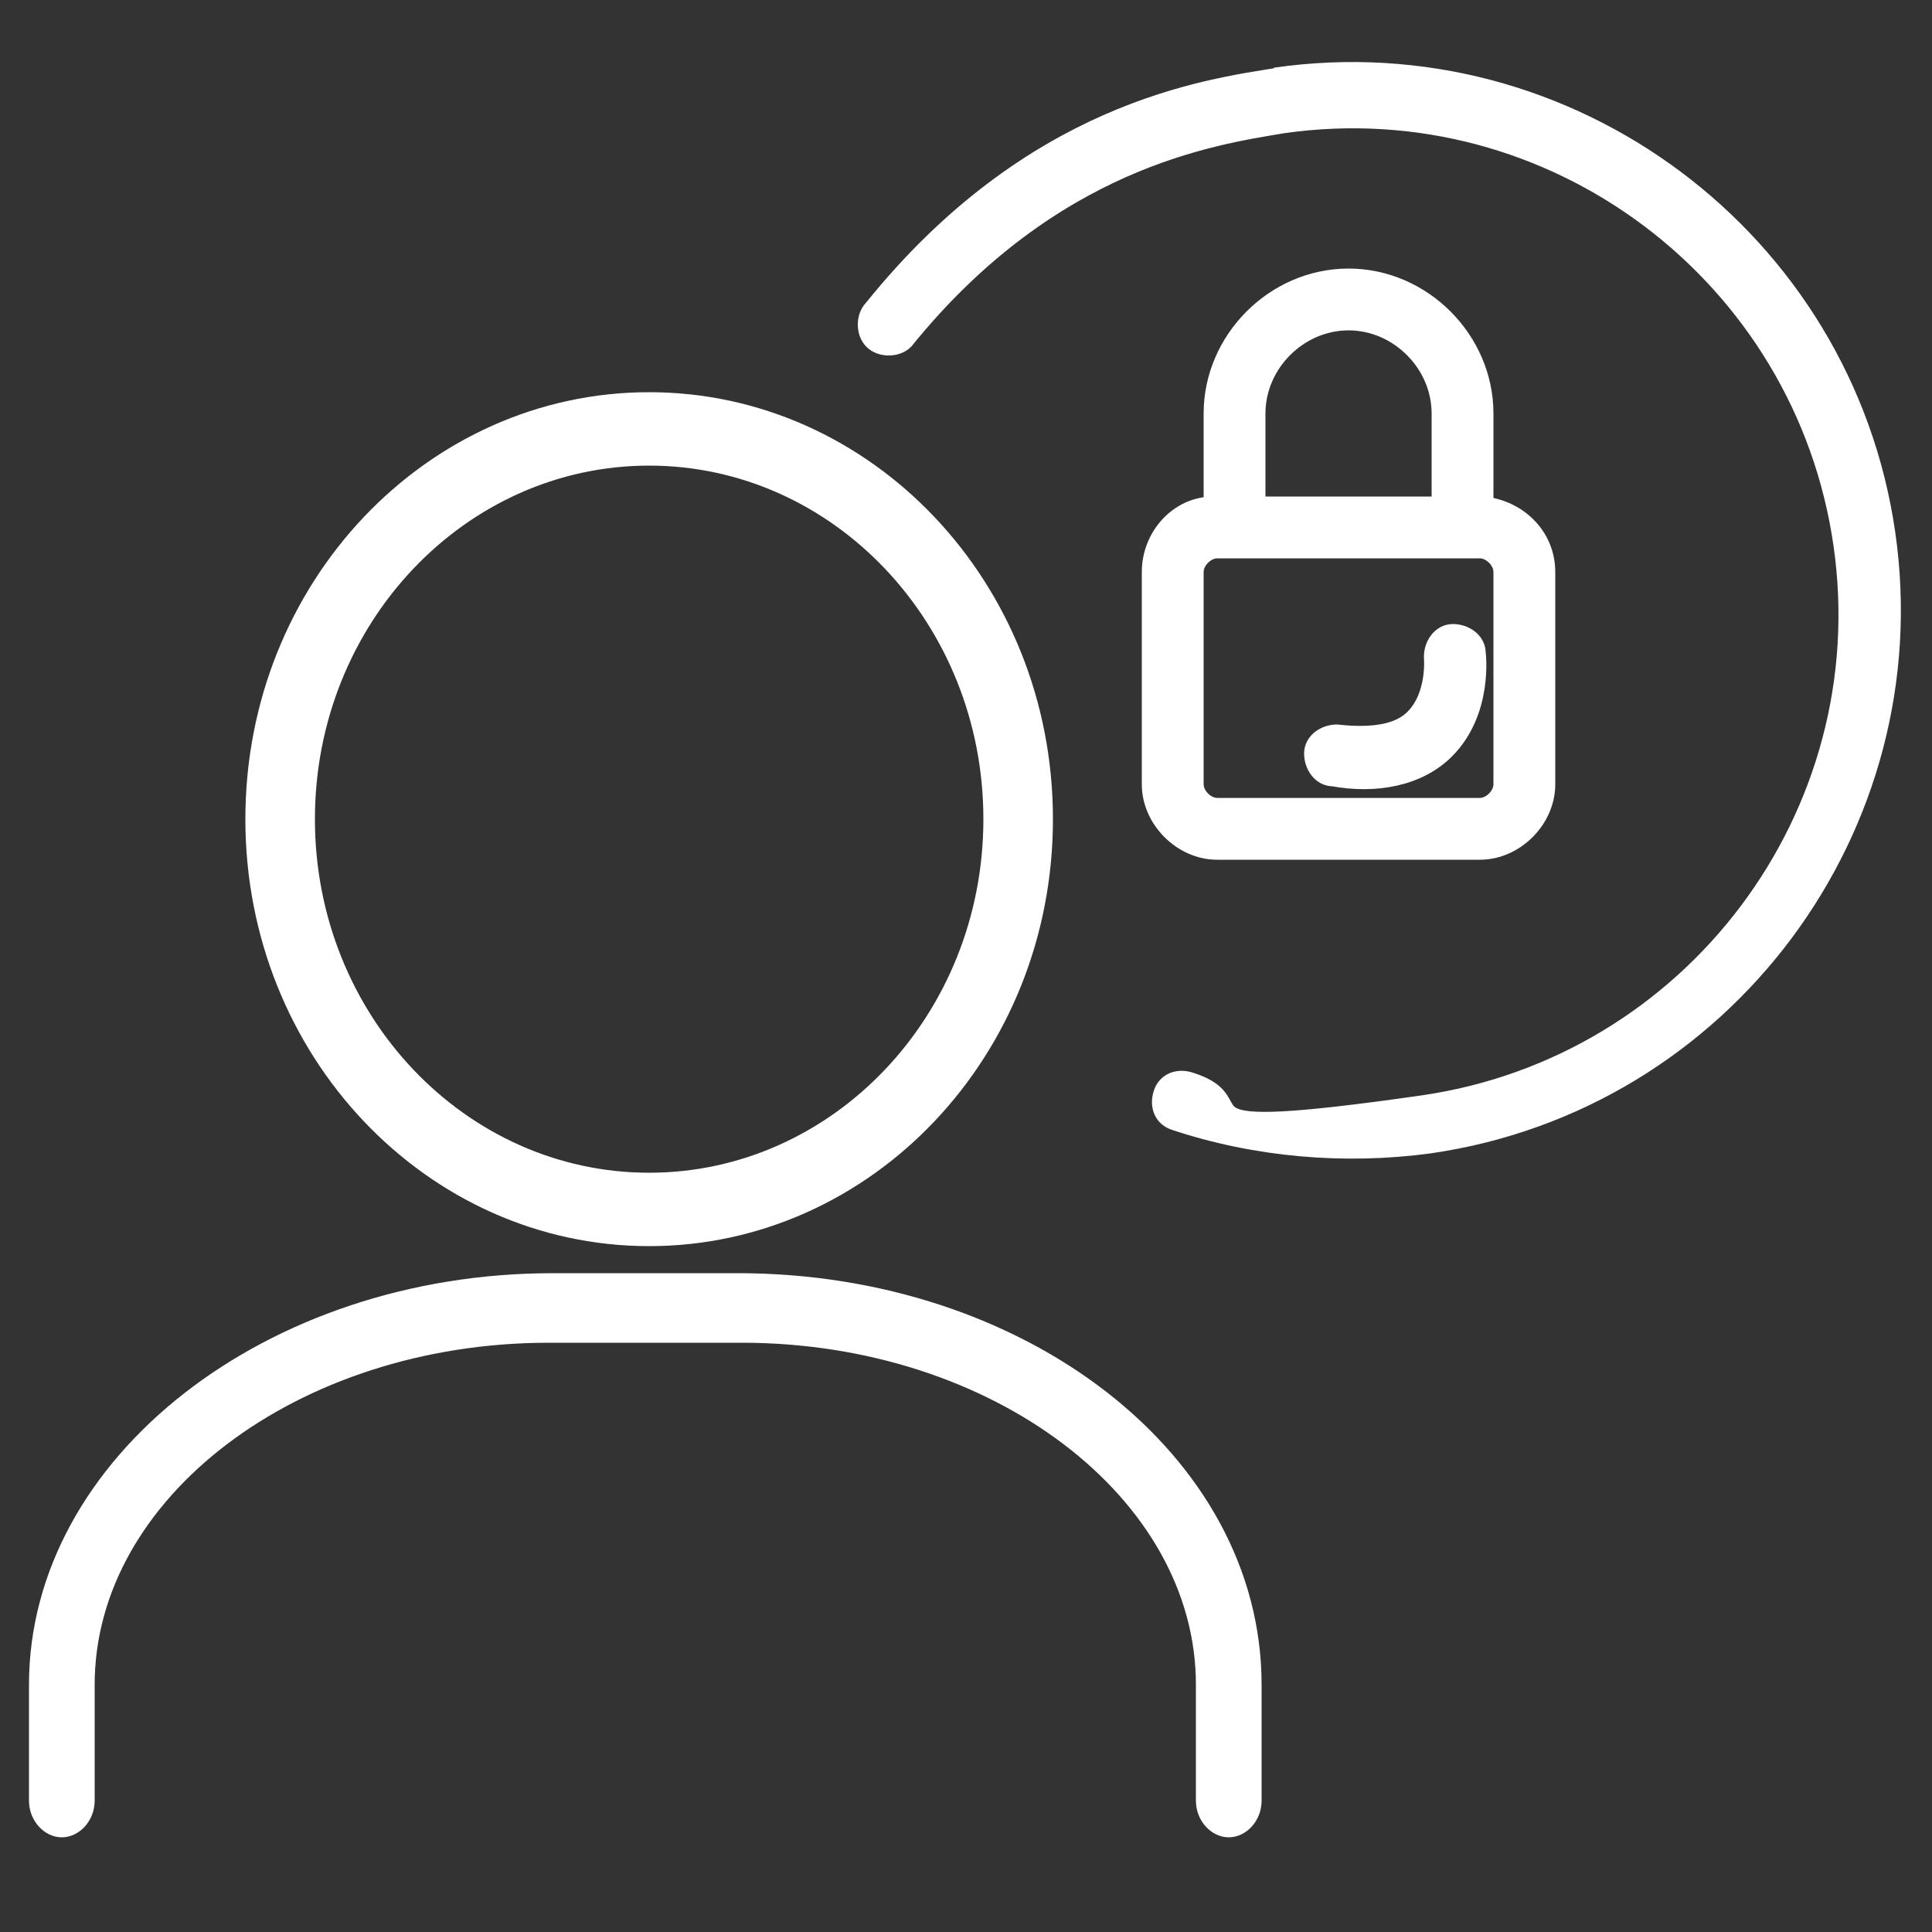
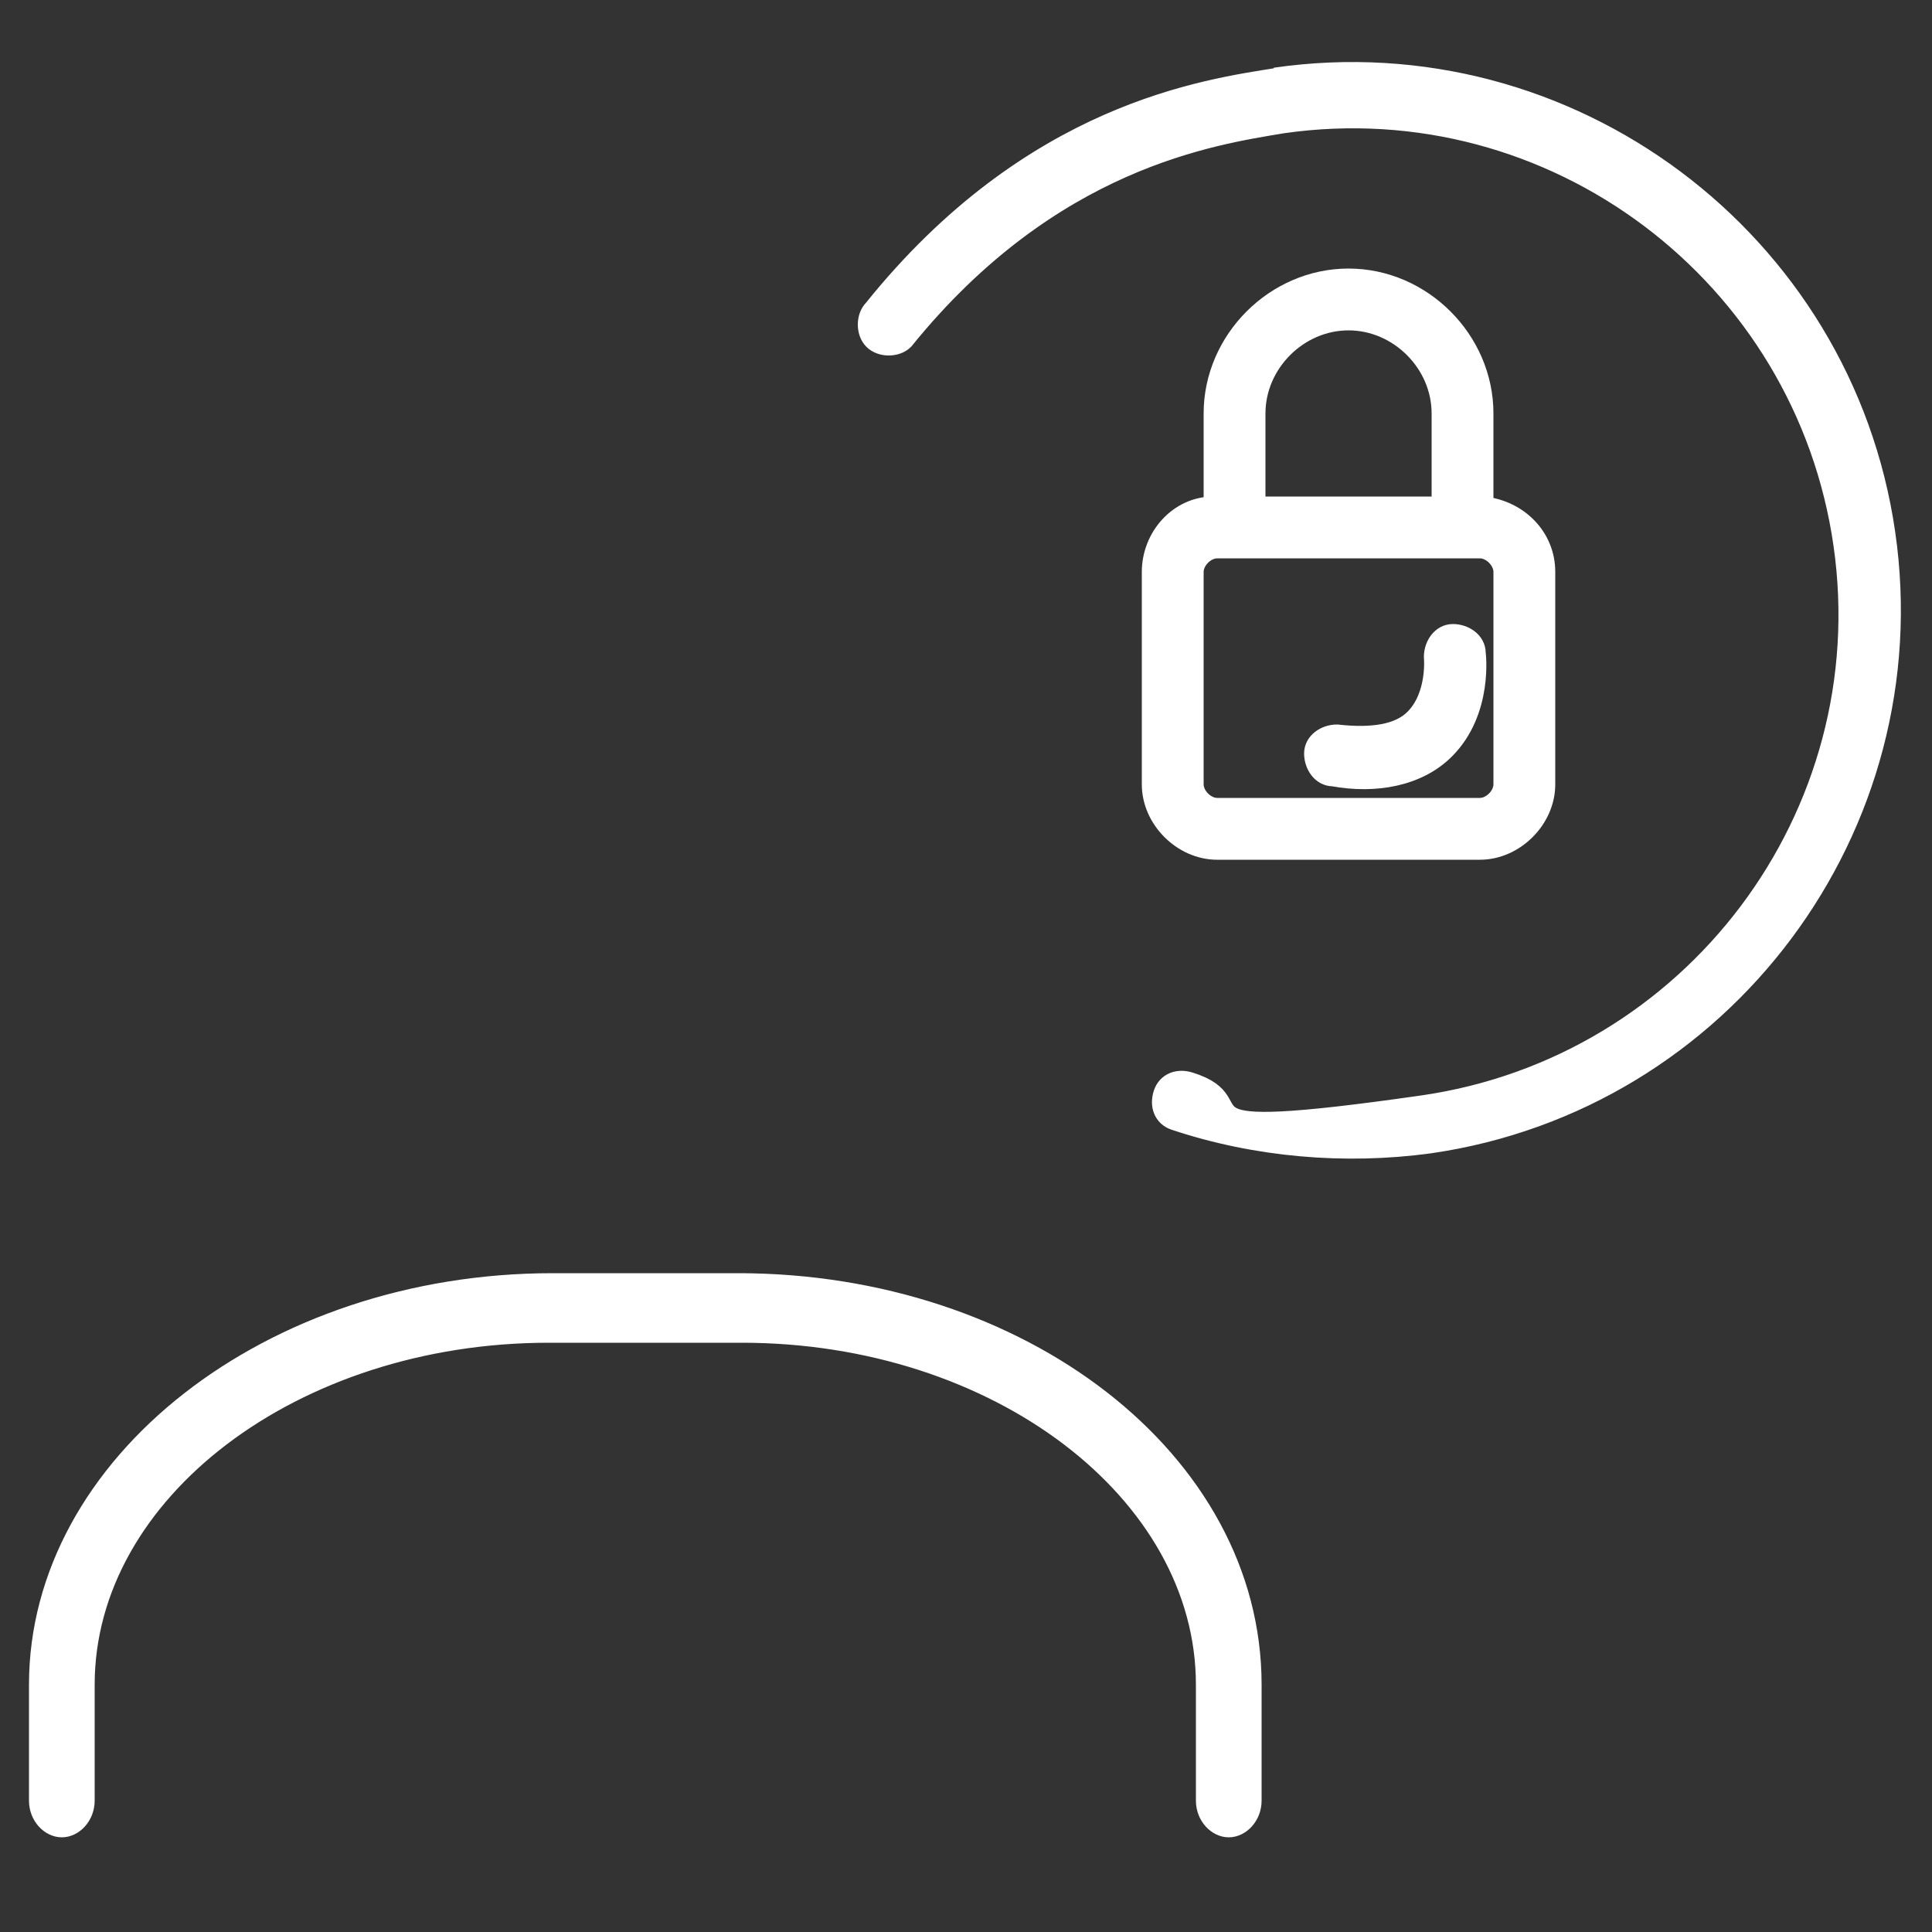
<svg xmlns="http://www.w3.org/2000/svg" version="1.1" viewBox="0 0 50 50">
  <rect x="0" y="0" width="50" height="50" fill="#333333" stroke="none" />
  <defs>
    <style>
      .cls-1 {
        fill: #fff;
        stroke: #fff;
        stroke-miterlimit: 10;
        stroke-width: .5px;
      }
    </style>
  </defs>
  <g>
    <g id="Layer_1">
      <path class="cls-1" d="M34.9,7.2c-1.9,0-3.5,1.6-3.5,3.5v2.4c-.9,0-1.6.8-1.6,1.7v5.5c0,.9.8,1.7,1.7,1.7h6.8c.9,0,1.7-.8,1.7-1.7v-5.5c0-.9-.7-1.6-1.6-1.7v-2.4c0-1.9-1.6-3.5-3.5-3.5ZM34.9,8.3c1.3,0,2.4,1.1,2.4,2.4v2.4h-4.8v-2.4c0-1.3,1.1-2.4,2.4-2.4ZM38.9,14.8v5.5c0,.3-.3.6-.6.6h-6.8c-.3,0-.6-.3-.6-.6v-5.5c0-.3.3-.6.6-.6h6.8c.3,0,.6.3.6.6Z" />
      <path class="cls-1" d="M37.6,16.4c-.3,0-.5.3-.5.6,0,0,.1,1-.5,1.6-.4.4-1.1.5-2,.4-.3,0-.6.2-.6.5,0,.3.2.6.5.6,1.1.2,2.2,0,2.9-.7,1-1,.8-2.5.8-2.5,0-.3-.3-.5-.6-.5Z" />
-       <path class="cls-1" d="M16.8,32c5.6,0,10.2-4.8,10.2-10.8s-4.6-10.8-10.2-10.8-10.2,4.8-10.2,10.8,4.6,10.8,10.2,10.8ZM16.8,11.8c4.9,0,8.9,4.2,8.9,9.4s-4,9.4-8.9,9.4-8.9-4.2-8.9-9.4,4-9.4,8.9-9.4Z" />
      <path class="cls-1" d="M19.3,33.2h-5c-7.3,0-13.3,4.7-13.3,10.4v3c0,.4.3.7.6.7s.6-.3.6-.7v-3c0-5,5.4-9.1,12-9.1h5c6.6,0,12,4.1,12,9.1v3c0,.4.3.7.6.7s.6-.3.6-.7v-3c0-5.8-6-10.4-13.3-10.4Z" />
      <path class="cls-1" d="M33.1,2c-1.9.3-6.4.9-10.5,6-.2.2-.2.6,0,.8.2.2.6.2.8,0,3.8-4.7,8-5.3,9.8-5.6,7-1,13.5,3.9,14.5,10.9,1,7-3.9,13.5-10.9,14.5s-4.1,0-6-.6c-.3-.1-.6,0-.7.3-.1.3,0,.6.3.7,2.1.7,4.4.9,6.6.6,7.6-1.1,12.9-8.2,11.8-15.8-1.1-7.6-8.2-12.9-15.8-11.8Z" />
    </g>
  </g>
</svg>